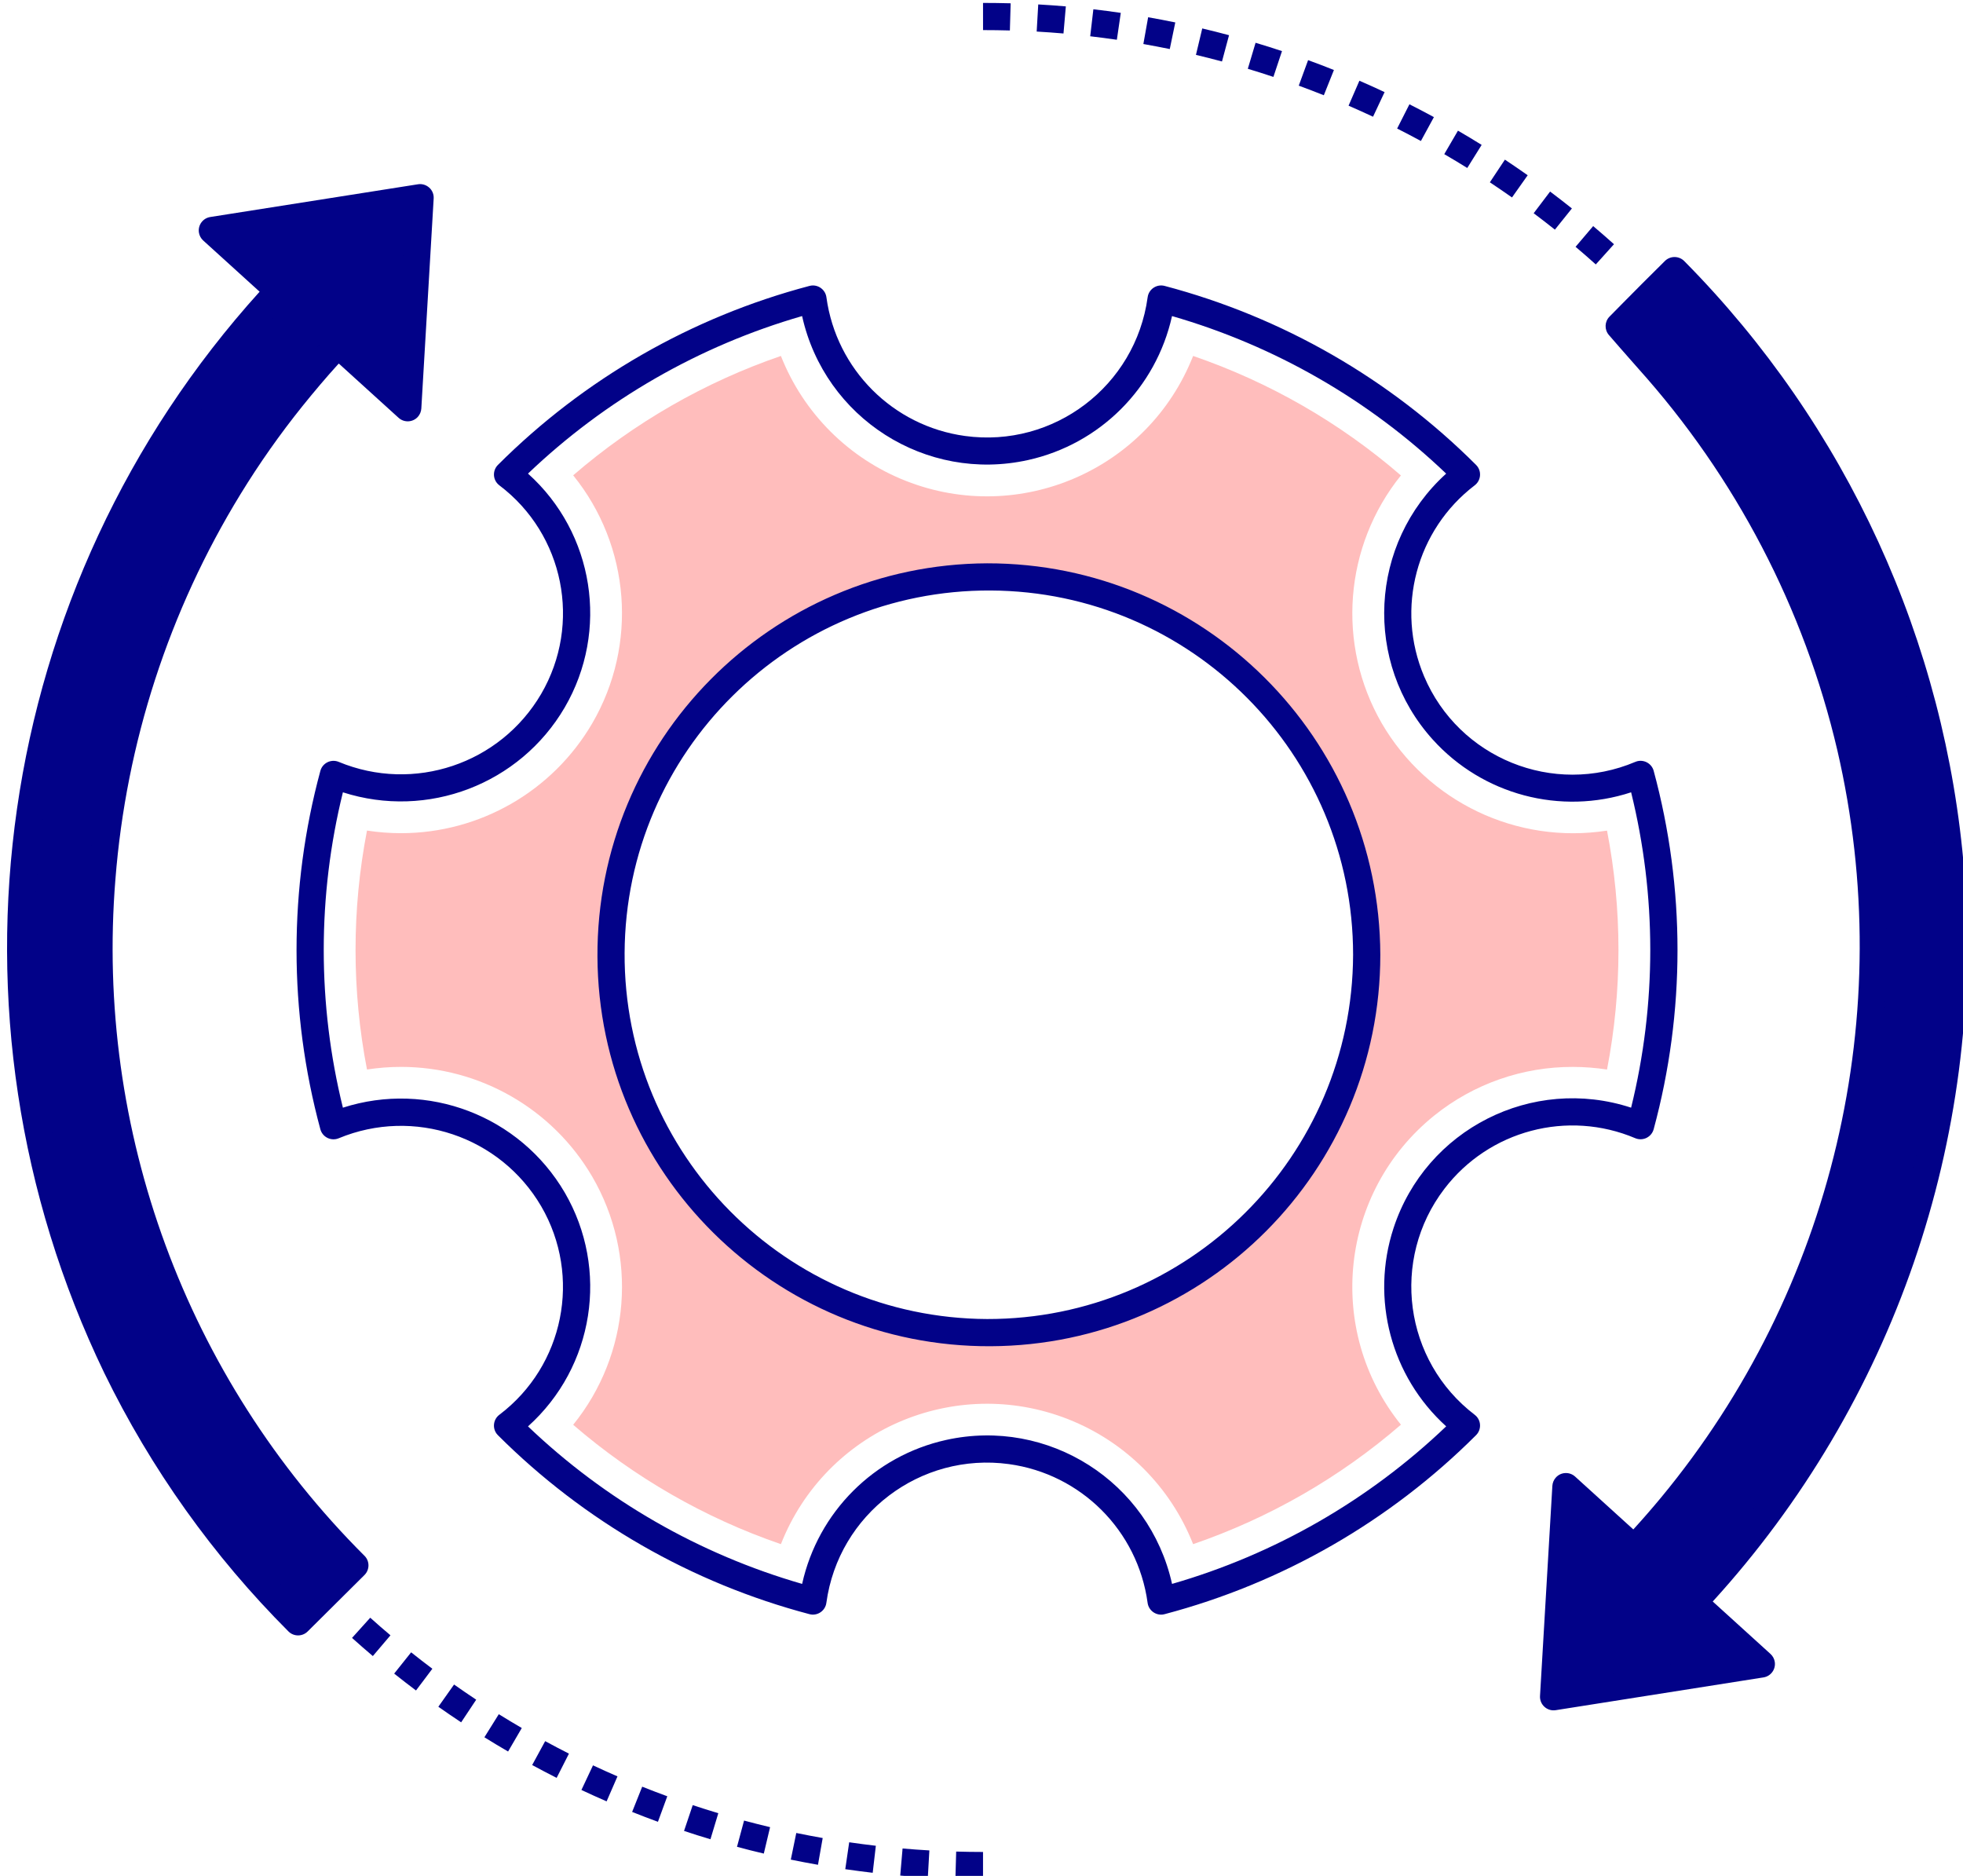
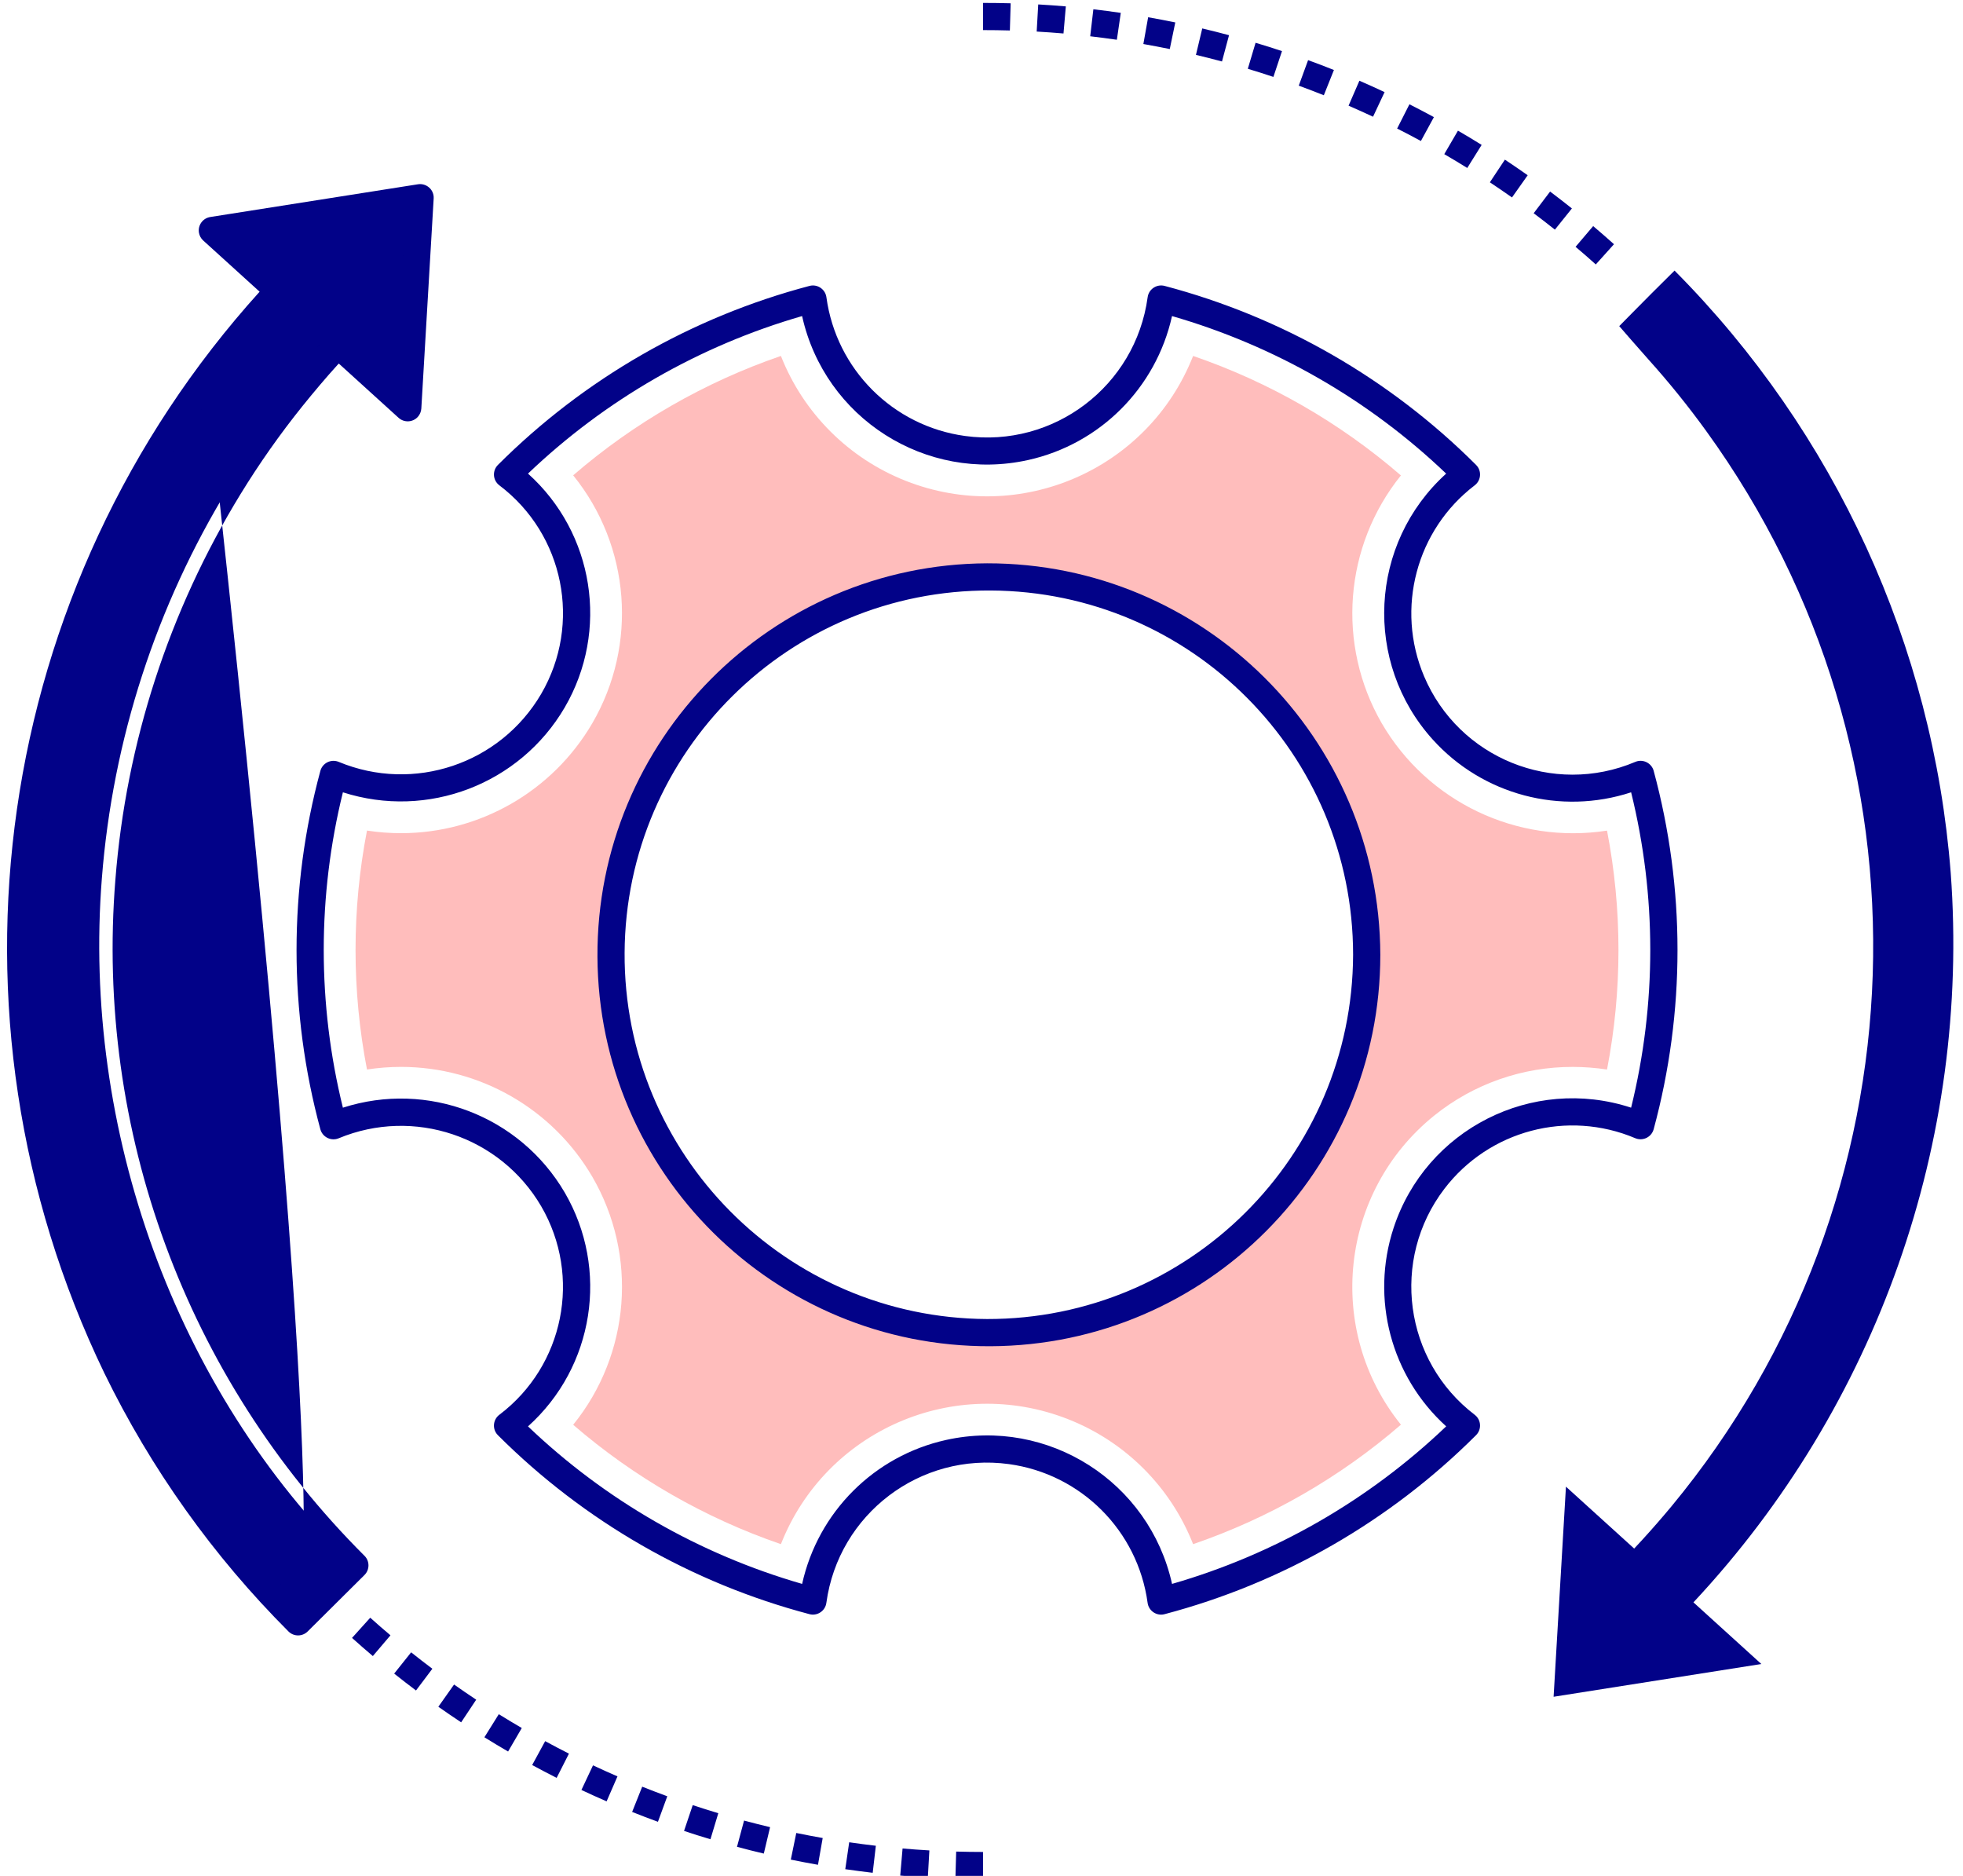
<svg xmlns="http://www.w3.org/2000/svg" fill="none" version="1.1" width="90" height="86" viewBox="0 0 90 86">
  <defs>
    <clipPath id="master_svg0_0_863">
      <g>
-         <rect x="0" y="0" width="90" height="86" rx="0" fill="#FFFFFF" fill-opacity="1" />
-       </g>
+         </g>
    </clipPath>
  </defs>
  <g style="mix-blend-mode:passthrough">
    <g style="mix-blend-mode:passthrough" clipPath="url(#master_svg0_0_863)">
      <g>
        <path d="M73.679,38.079C69.552,38.72,65.452,36.767,63.35,33.157C61.271,29.551,61.62,25.039,64.229,21.796C61.433,19.378,58.198,17.518,54.702,16.318C52.647,21.536,46.751,24.101,41.532,22.046C38.911,21.015,36.836,18.939,35.803,16.318C32.309,17.519,29.076,19.377,26.279,21.791C28.903,25.031,29.252,29.556,27.154,33.16C25.334,36.276,21.997,38.194,18.389,38.197C17.866,38.197,17.343,38.156,16.826,38.077C16.126,41.695,16.126,45.413,16.826,49.031C17.343,48.952,17.866,48.911,18.389,48.911C21.997,48.913,25.333,50.829,27.154,53.944C29.253,57.55,28.904,62.076,26.279,65.318C29.076,67.732,32.309,69.59,35.803,70.791C37.858,65.573,43.754,63.008,48.973,65.063C51.595,66.094,53.67,68.17,54.702,70.791C58.199,69.591,61.433,67.732,64.23,65.314C60.738,60.978,61.424,54.632,65.76,51.14C67.562,49.69,69.808,48.903,72.121,48.912C72.643,48.913,73.164,48.953,73.679,49.032C74.379,45.414,74.379,41.696,73.679,38.078M45.253,61.096C35.685,61.049,27.967,53.256,28.014,43.688C28.06,34.121,35.854,26.404,45.421,26.45C54.955,26.496,62.66,34.238,62.66,43.773C62.637,53.363,54.845,61.119,45.255,61.096C45.255,61.096,45.253,61.096,45.253,61.096Z" fill="#FFBDBC" fill-opacity="1" />
      </g>
      <g>
        <path d="M75.819,35.34C75.728,35.007,75.385,34.811,75.052,34.901C75.026,34.909,75.001,34.917,74.976,34.928C71.218,36.519,66.882,34.761,65.291,31.003C63.977,27.898,64.931,24.296,67.612,22.25C67.886,22.041,67.939,21.65,67.73,21.376C67.714,21.354,67.695,21.333,67.675,21.313C63.723,17.365,58.795,14.533,53.394,13.107C53.061,13.02,52.72,13.219,52.632,13.552C52.626,13.578,52.62,13.605,52.617,13.631C52.06,17.698,48.312,20.544,44.246,19.987C40.94,19.535,38.342,16.935,37.89,13.631C37.845,13.289,37.532,13.048,37.19,13.092C37.164,13.096,37.138,13.101,37.112,13.108C31.71,14.533,26.782,17.365,22.829,21.314C22.586,21.557,22.586,21.951,22.83,22.194C22.851,22.215,22.873,22.234,22.897,22.252C25.863,24.494,26.685,28.6,24.812,31.812C22.932,35.024,18.968,36.356,15.53,34.928C15.212,34.796,14.847,34.946,14.714,35.264C14.704,35.289,14.695,35.315,14.688,35.341C13.232,40.72,13.232,46.391,14.688,51.771C14.779,52.103,15.122,52.3,15.455,52.209C15.48,52.202,15.506,52.194,15.53,52.183C18.969,50.757,22.933,52.088,24.813,55.301C26.683,58.513,25.86,62.616,22.896,64.858C22.621,65.064,22.565,65.454,22.771,65.73C22.788,65.753,22.808,65.775,22.829,65.796C26.781,69.744,31.709,72.575,37.111,74C37.444,74.088,37.785,73.889,37.873,73.556C37.879,73.53,37.885,73.504,37.888,73.477C38.445,69.41,42.193,66.565,46.259,67.121C49.565,67.574,52.163,70.173,52.615,73.477C52.659,73.819,52.972,74.06,53.314,74.017C53.34,74.013,53.367,74.008,53.393,74.001C58.794,72.575,63.722,69.743,67.674,65.795C67.918,65.553,67.918,65.157,67.675,64.914C67.655,64.894,67.633,64.875,67.611,64.859C64.368,62.382,63.745,57.745,66.222,54.501C68.269,51.821,71.87,50.866,74.976,52.181C75.294,52.313,75.659,52.163,75.792,51.844C75.803,51.819,75.811,51.794,75.818,51.768C77.275,46.389,77.275,40.718,75.818,35.338M74.785,50.781C70.253,49.297,65.376,51.768,63.892,56.3C62.831,59.541,63.776,63.103,66.305,65.39C62.759,68.776,58.447,71.255,53.736,72.613C52.698,67.93,48.059,64.975,43.375,66.014C40.08,66.744,37.507,69.317,36.776,72.613C32.065,71.255,27.754,68.778,24.208,65.392C27.24,62.669,27.943,58.191,25.891,54.67C23.831,51.15,19.603,49.533,15.721,50.781C14.55,46.033,14.55,41.071,15.721,36.323C19.603,37.57,23.831,35.954,25.89,32.435C27.943,28.913,27.24,24.435,24.208,21.712C27.753,18.327,32.064,15.849,36.775,14.49C37.814,19.174,42.452,22.129,47.136,21.09C50.431,20.36,53.004,17.786,53.735,14.49C58.447,15.849,62.759,18.327,66.304,21.713C62.768,24.913,62.495,30.373,65.694,33.91C67.982,36.439,71.544,37.384,74.784,36.323C75.955,41.07,75.955,46.032,74.784,50.779" fill="#020288" fill-opacity="1" />
      </g>
      <g>
        <path d="M45.255,25.825C35.343,25.871,27.346,33.944,27.392,43.855C27.439,53.766,35.511,61.763,45.423,61.717C55.302,61.671,63.285,53.65,63.285,43.771C63.251,33.841,55.184,25.813,45.255,25.825ZM45.255,60.47C36.031,60.425,28.592,52.911,28.637,43.688C28.683,34.465,36.197,27.026,45.42,27.071C54.611,27.116,62.037,34.58,62.037,43.771C62.004,53.013,54.497,60.484,45.255,60.47Z" fill="#020288" fill-opacity="1" />
      </g>
      <g>
        <path d="M10.493,22.331C11.368,20.904,12.333,19.535,13.381,18.23C13.908,17.574,14.454,16.931,15.019,16.304C15.081,16.237,15.295,16.042,15.528,15.824C15.528,15.824,18.691,18.696,18.691,18.696C18.691,18.696,19.257,9.064,19.257,9.064C19.257,9.064,9.736,10.564,9.736,10.564C9.736,10.564,12.786,13.332,12.786,13.332C0.497,26.536,-2.652,46.398,5.343,62.671C7.455,66.997,10.268,70.944,13.667,74.353C13.667,74.353,16.27,71.767,16.27,71.767C7.979,63.686,3.766,51.718,4.67,40.269C5.166,33.913,7.161,27.766,10.493,22.331Z" fill="#020288" fill-opacity="1" />
      </g>
      <g>
        <path d="M89.437,40.018C88.627,29.603,84.138,19.815,76.775,12.405C76.775,12.405,75.726,13.447,75.726,13.447C75.405,13.766,74.239,14.951,74.239,14.951C74.239,14.951,75.221,16.084,75.571,16.472C76.516,17.522,77.404,18.622,78.232,19.767C88.999,34.64,88.342,54.911,76.635,69.056C76.207,69.571,75.767,70.075,75.316,70.57C75.258,70.633,75.101,70.802,74.924,70.993C74.924,70.993,71.796,68.155,71.796,68.155C71.796,68.155,71.23,77.787,71.23,77.787C71.23,77.787,80.754,76.285,80.754,76.285C80.754,76.285,77.641,73.459,77.641,73.459C86.065,64.445,90.342,52.323,89.437,40.018Z" fill="#020288" fill-opacity="1" />
      </g>
      <g>
-         <path d="M19.679,8.602C19.539,8.475,19.35,8.418,19.163,8.448C19.163,8.448,9.639,9.949,9.639,9.949C9.299,10.003,9.067,10.322,9.12,10.662C9.142,10.802,9.212,10.931,9.317,11.026C9.317,11.026,11.903,13.373,11.903,13.373C-0.334,26.912,-3.148,46.513,4.783,62.948C6.921,67.337,9.774,71.34,13.226,74.793C13.469,75.035,13.862,75.035,14.106,74.793C14.106,74.793,16.709,72.207,16.709,72.207C16.954,71.964,16.955,71.57,16.713,71.326C16.713,71.326,16.705,71.319,16.705,71.319C8.535,63.161,4.361,51.825,5.291,40.317C5.782,34.059,7.747,28.007,11.026,22.656C11.887,21.251,12.836,19.902,13.868,18.617C14.406,17.95,14.945,17.312,15.483,16.719C15.496,16.706,15.513,16.688,15.535,16.668C15.535,16.668,18.274,19.154,18.274,19.154C18.529,19.385,18.924,19.367,19.156,19.112C19.251,19.006,19.308,18.871,19.317,18.729C19.317,18.729,19.883,9.1,19.883,9.1C19.895,8.912,19.821,8.729,19.681,8.602M18.146,17.358C18.146,17.358,15.949,15.359,15.949,15.359C15.709,15.14,15.34,15.144,15.102,15.367C15.102,15.367,14.889,15.569,14.889,15.569C14.73,15.716,14.605,15.834,14.558,15.887C14.005,16.498,13.446,17.155,12.896,17.839C11.831,19.164,10.852,20.554,9.963,22.003C0.213,37.888,2.444,58.356,15.386,71.769C15.386,71.769,13.672,73.472,13.672,73.472C10.513,70.215,7.891,66.477,5.903,62.398C-1.902,46.22,1.012,26.912,13.243,13.757C13.478,13.506,13.465,13.113,13.215,12.878C13.215,12.878,13.206,12.869,13.206,12.869C13.206,12.869,11.119,10.975,11.119,10.975C11.119,10.975,18.59,9.797,18.59,9.797C18.59,9.797,18.146,17.358,18.146,17.358C18.146,17.358,18.146,17.358,18.146,17.358Z" fill="#020288" fill-opacity="1" />
+         <path d="M19.679,8.602C19.539,8.475,19.35,8.418,19.163,8.448C19.163,8.448,9.639,9.949,9.639,9.949C9.299,10.003,9.067,10.322,9.12,10.662C9.142,10.802,9.212,10.931,9.317,11.026C9.317,11.026,11.903,13.373,11.903,13.373C-0.334,26.912,-3.148,46.513,4.783,62.948C6.921,67.337,9.774,71.34,13.226,74.793C13.469,75.035,13.862,75.035,14.106,74.793C14.106,74.793,16.709,72.207,16.709,72.207C16.954,71.964,16.955,71.57,16.713,71.326C16.713,71.326,16.705,71.319,16.705,71.319C8.535,63.161,4.361,51.825,5.291,40.317C5.782,34.059,7.747,28.007,11.026,22.656C11.887,21.251,12.836,19.902,13.868,18.617C14.406,17.95,14.945,17.312,15.483,16.719C15.496,16.706,15.513,16.688,15.535,16.668C15.535,16.668,18.274,19.154,18.274,19.154C18.529,19.385,18.924,19.367,19.156,19.112C19.251,19.006,19.308,18.871,19.317,18.729C19.317,18.729,19.883,9.1,19.883,9.1C19.895,8.912,19.821,8.729,19.681,8.602M18.146,17.358C18.146,17.358,15.949,15.359,15.949,15.359C15.709,15.14,15.34,15.144,15.102,15.367C15.102,15.367,14.889,15.569,14.889,15.569C14.73,15.716,14.605,15.834,14.558,15.887C14.005,16.498,13.446,17.155,12.896,17.839C11.831,19.164,10.852,20.554,9.963,22.003C15.386,71.769,13.672,73.472,13.672,73.472C10.513,70.215,7.891,66.477,5.903,62.398C-1.902,46.22,1.012,26.912,13.243,13.757C13.478,13.506,13.465,13.113,13.215,12.878C13.215,12.878,13.206,12.869,13.206,12.869C13.206,12.869,11.119,10.975,11.119,10.975C11.119,10.975,18.59,9.797,18.59,9.797C18.59,9.797,18.146,17.358,18.146,17.358C18.146,17.358,18.146,17.358,18.146,17.358Z" fill="#020288" fill-opacity="1" />
      </g>
      <g>
-         <path d="M78.526,73.42C86.807,64.332,90.98,52.232,90.059,39.971C89.215,29.413,84.665,19.493,77.215,11.964C76.971,11.723,76.578,11.723,76.334,11.964C76.334,11.964,75.286,13.006,75.286,13.006C74.964,13.326,73.793,14.515,73.793,14.515C73.565,14.746,73.553,15.114,73.766,15.36C73.766,15.36,74.755,16.5,75.106,16.89C79.574,21.863,82.715,27.884,84.238,34.394C87.034,46.451,84.045,59.122,76.154,68.657C75.744,69.151,75.317,69.642,74.885,70.116C74.885,70.116,72.216,67.693,72.216,67.693C71.96,67.461,71.566,67.479,71.335,67.734C71.238,67.84,71.182,67.975,71.173,68.117C71.173,68.117,70.607,77.75,70.607,77.75C70.587,78.094,70.85,78.389,71.194,78.409C71.238,78.411,71.283,78.409,71.327,78.402C71.327,78.402,80.851,76.9,80.851,76.9C81.191,76.847,81.423,76.528,81.37,76.188C81.348,76.048,81.279,75.919,81.174,75.824C81.174,75.824,78.526,73.42,78.526,73.42C78.526,73.42,78.526,73.42,78.526,73.42ZM71.898,77.05C71.898,77.05,72.342,69.492,72.342,69.492C72.342,69.492,74.504,71.454,74.504,71.454C74.757,71.682,75.147,71.666,75.379,71.417C75.379,71.417,75.774,70.99,75.774,70.99C76.229,70.491,76.68,69.974,77.112,69.453C90.038,53.847,89.578,31.126,76.032,16.056C75.826,15.827,75.398,15.338,75.085,14.979C75.453,14.606,75.967,14.086,76.162,13.891C76.162,13.891,76.768,13.29,76.768,13.29C92.836,29.9,93.018,56.203,77.182,73.034C76.947,73.284,76.959,73.679,77.21,73.914C77.21,73.914,77.218,73.922,77.218,73.922C77.218,73.922,79.372,75.873,79.372,75.873C79.372,75.873,71.898,77.05,71.898,77.05C71.898,77.05,71.898,77.05,71.898,77.05Z" fill="#020288" fill-opacity="1" />
-       </g>
+         </g>
      <g>
        <path d="M22.209,79.644C22.568,79.868,22.93,80.086,23.295,80.297C23.295,80.297,23.923,79.22,23.923,79.22C23.568,79.013,23.217,78.802,22.869,78.586C22.869,78.586,22.209,79.644,22.209,79.644C22.209,79.644,22.209,79.644,22.209,79.644ZM24.399,80.917C24.77,81.118,25.143,81.315,25.521,81.505C25.521,81.505,26.085,80.394,26.085,80.394C25.718,80.208,25.355,80.018,24.995,79.822C24.995,79.822,24.399,80.917,24.399,80.917C24.399,80.917,24.399,80.917,24.399,80.917ZM18.072,76.725C18.403,76.988,18.736,77.246,19.073,77.499C19.073,77.499,19.823,76.503,19.823,76.503C19.495,76.257,19.171,76.006,18.85,75.75C18.85,75.75,18.072,76.725,18.072,76.725C18.072,76.725,18.072,76.725,18.072,76.725ZM20.097,78.245C20.442,78.487,20.791,78.726,21.143,78.959C21.143,78.959,21.833,77.921,21.833,77.921C21.491,77.694,21.153,77.462,20.818,77.226C20.818,77.226,20.097,78.245,20.097,78.245C20.097,78.245,20.097,78.245,20.097,78.245ZM16.14,75.089C16.454,75.371,16.772,75.649,17.094,75.921C17.094,75.921,17.902,74.97,17.902,74.97C17.588,74.706,17.279,74.437,16.975,74.163C16.975,74.163,16.14,75.089,16.14,75.089C16.14,75.089,16.14,75.089,16.14,75.089ZM26.657,82.06C27.039,82.24,27.424,82.413,27.812,82.582C27.812,82.582,28.31,81.437,28.31,81.437C27.933,81.274,27.559,81.106,27.188,80.931C27.188,80.931,26.657,82.06,26.657,82.06C26.657,82.06,26.657,82.06,26.657,82.06ZM36.257,85.253C36.67,85.338,37.085,85.417,37.503,85.49C37.503,85.49,37.719,84.263,37.719,84.263C37.316,84.191,36.912,84.115,36.508,84.032C36.508,84.032,36.257,85.253,36.257,85.253C36.257,85.253,36.257,85.253,36.257,85.253ZM41.274,85.984C41.694,86.021,42.116,86.051,42.539,86.075C42.539,86.075,42.61,84.831,42.61,84.831C42.199,84.807,41.79,84.778,41.381,84.743C41.381,84.743,41.274,85.984,41.274,85.984C41.274,85.984,41.274,85.984,41.274,85.984ZM43.839,84.884C43.839,84.884,43.804,86.13,43.804,86.13C44.224,86.142,44.646,86.148,45.07,86.148C45.07,86.148,45.07,84.902,45.07,84.902C44.658,84.902,44.248,84.895,43.839,84.884ZM38.754,85.692C39.172,85.752,39.591,85.807,40.012,85.857C40.012,85.857,40.156,84.618,40.156,84.618C39.747,84.57,39.339,84.517,38.934,84.458C38.934,84.458,38.754,85.692,38.754,85.692C38.754,85.692,38.754,85.692,38.754,85.692ZM28.982,83.067C29.374,83.224,29.768,83.374,30.165,83.519C30.165,83.519,30.594,82.349,30.594,82.349C30.208,82.207,29.825,82.061,29.444,81.909C29.444,81.909,28.982,83.067,28.982,83.067C28.982,83.067,28.982,83.067,28.982,83.067ZM33.79,84.666C34.197,84.776,34.607,84.879,35.019,84.976C35.019,84.976,35.307,83.765,35.307,83.765C34.907,83.67,34.51,83.569,34.114,83.463C34.114,83.463,33.79,84.666,33.79,84.666C33.79,84.666,33.79,84.666,33.79,84.666ZM31.362,83.937C31.762,84.072,32.166,84.199,32.573,84.319C32.573,84.319,32.933,83.125,32.933,83.125C32.539,83.008,32.148,82.884,31.76,82.755C31.76,82.755,31.362,83.937,31.362,83.937C31.362,83.937,31.362,83.937,31.362,83.937Z" fill="#020288" fill-opacity="1" />
      </g>
      <g>
        <path d="M57.21,3.154C57.603,3.272,57.994,3.396,58.383,3.526C58.383,3.526,58.777,2.343,58.777,2.343C58.377,2.209,57.973,2.082,57.566,1.961C57.566,1.961,57.21,3.154,57.21,3.154C57.21,3.154,57.21,3.154,57.21,3.154ZM54.832,2.516C55.233,2.611,55.631,2.712,56.026,2.818C56.026,2.818,56.349,1.614,56.349,1.614C55.942,1.504,55.532,1.401,55.121,1.304C55.121,1.304,54.832,2.516,54.832,2.516C54.832,2.516,54.832,2.516,54.832,2.516ZM52.421,2.018C52.825,2.09,53.229,2.166,53.632,2.249C53.632,2.249,53.885,1.028,53.885,1.028C53.472,0.943,53.056,0.864,52.64,0.791C52.64,0.791,52.421,2.018,52.421,2.018C52.421,2.018,52.421,2.018,52.421,2.018ZM49.984,1.663C50.393,1.711,50.8,1.764,51.206,1.823C51.206,1.823,51.386,0.59,51.386,0.59C50.969,0.529,50.549,0.474,50.129,0.425C50.129,0.425,49.984,1.663,49.984,1.663C49.984,1.663,49.984,1.663,49.984,1.663ZM45.071,1.38C45.482,1.38,45.893,1.386,46.301,1.397C46.301,1.397,46.337,0.151,46.337,0.151C45.916,0.14,45.494,0.134,45.07,0.134C45.07,0.134,45.071,1.38,45.071,1.38C45.071,1.38,45.071,1.38,45.071,1.38ZM47.53,1.447C47.941,1.471,48.351,1.5,48.759,1.535C48.759,1.535,48.867,0.293,48.867,0.293C48.446,0.257,48.025,0.227,47.601,0.203C47.601,0.203,47.53,1.447,47.53,1.447C47.53,1.447,47.53,1.447,47.53,1.447ZM59.546,3.927C59.931,4.068,60.315,4.215,60.695,4.367C60.695,4.367,61.158,3.209,61.158,3.209C60.766,3.052,60.371,2.901,59.974,2.757C59.974,2.757,59.546,3.927,59.546,3.927C59.546,3.927,59.546,3.927,59.546,3.927ZM68.307,8.358C68.649,8.585,68.988,8.816,69.322,9.052C69.322,9.052,70.042,8.034,70.042,8.034C69.698,7.791,69.349,7.553,68.997,7.319C68.997,7.319,68.307,8.358,68.307,8.358C68.307,8.358,68.307,8.358,68.307,8.358ZM70.316,9.776C70.644,10.021,70.968,10.272,71.289,10.528C71.289,10.528,72.069,9.556,72.069,9.556C71.74,9.293,71.406,9.035,71.069,8.782C71.069,8.782,70.316,9.776,70.316,9.776C70.316,9.776,70.316,9.776,70.316,9.776ZM61.829,4.845C62.206,5.009,62.58,5.177,62.951,5.351C62.951,5.351,63.481,4.223,63.481,4.223C63.099,4.043,62.714,3.869,62.326,3.701C62.326,3.701,61.829,4.845,61.829,4.845C61.829,4.845,61.829,4.845,61.829,4.845ZM73.045,10.364C73.045,10.364,72.237,11.315,72.237,11.315C72.551,11.58,72.86,11.849,73.164,12.123C73.164,12.123,73.998,11.196,73.998,11.196C73.684,10.914,73.366,10.637,73.044,10.365M66.217,7.067C66.572,7.273,66.923,7.485,67.271,7.701C67.271,7.701,67.931,6.643,67.931,6.643C67.572,6.419,67.21,6.201,66.845,5.99C66.845,5.99,66.217,7.067,66.217,7.067C66.217,7.067,66.217,7.067,66.217,7.067ZM64.056,5.893C64.423,6.078,64.786,6.269,65.146,6.464C65.146,6.464,65.742,5.369,65.742,5.369C65.371,5.168,64.998,4.971,64.62,4.781C64.62,4.781,64.056,5.893,64.056,5.893C64.056,5.893,64.056,5.893,64.056,5.893Z" fill="#020288" fill-opacity="1" />
      </g>
    </g>
  </g>
</svg>